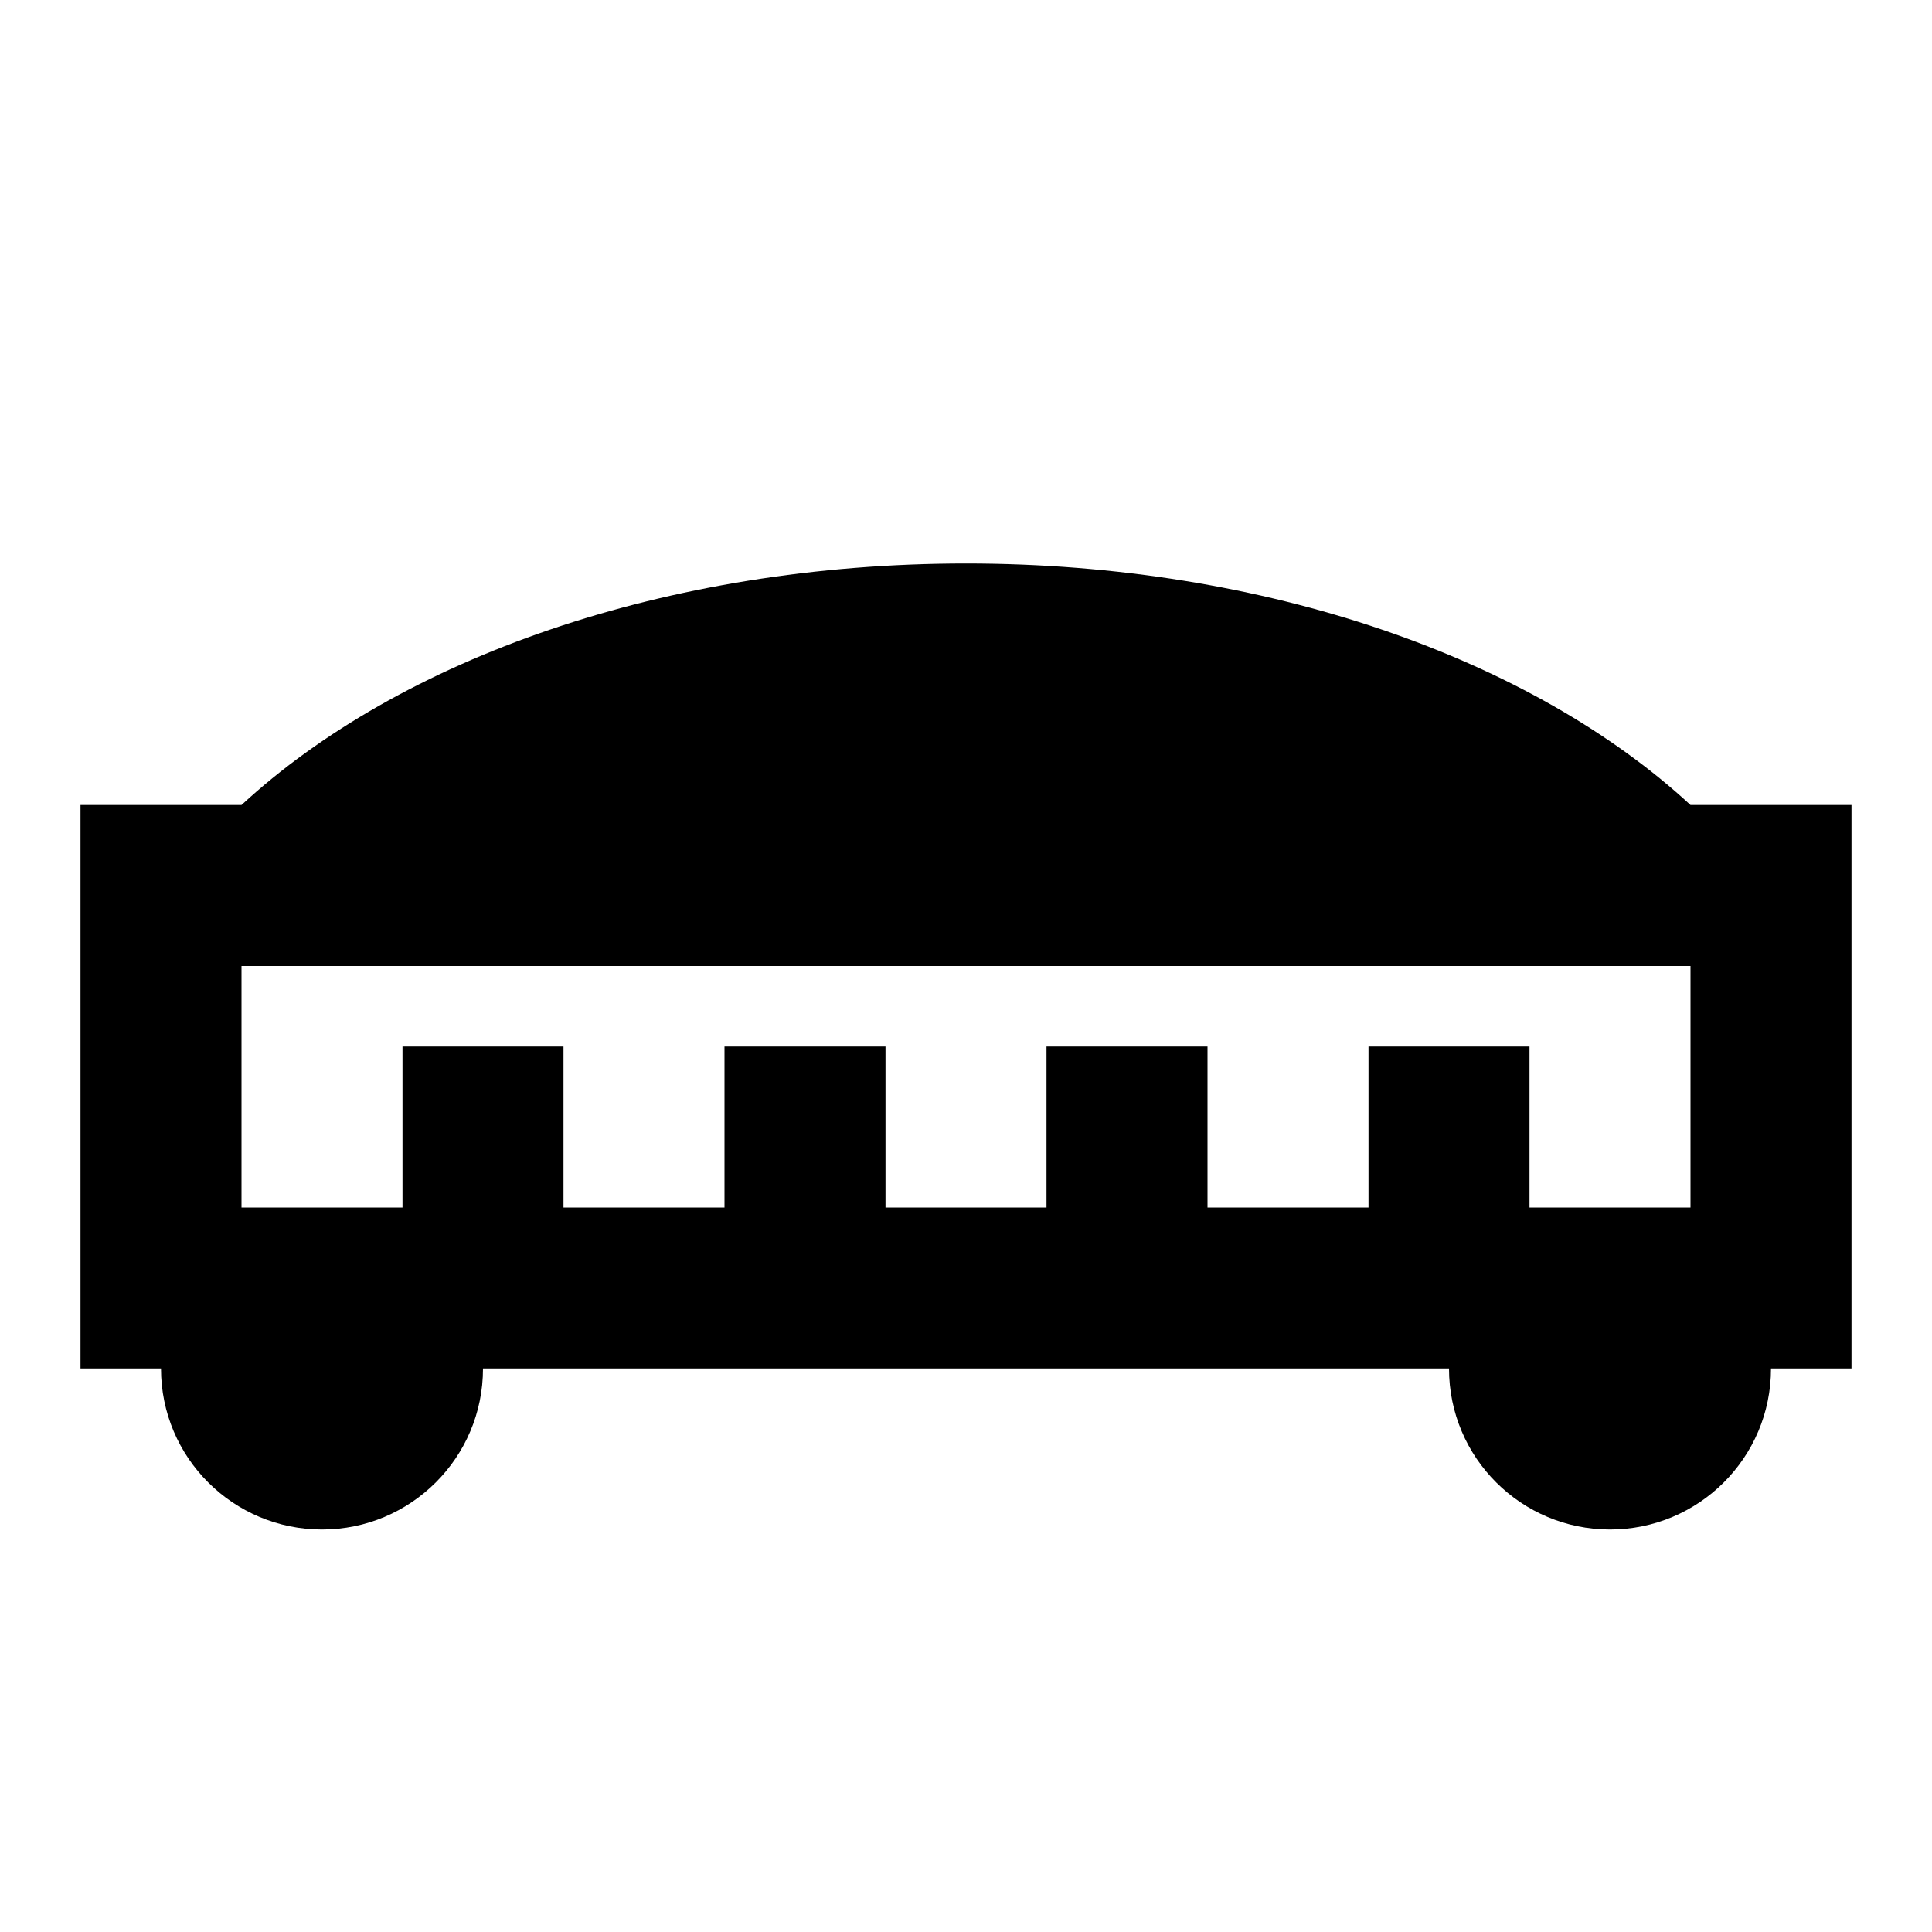
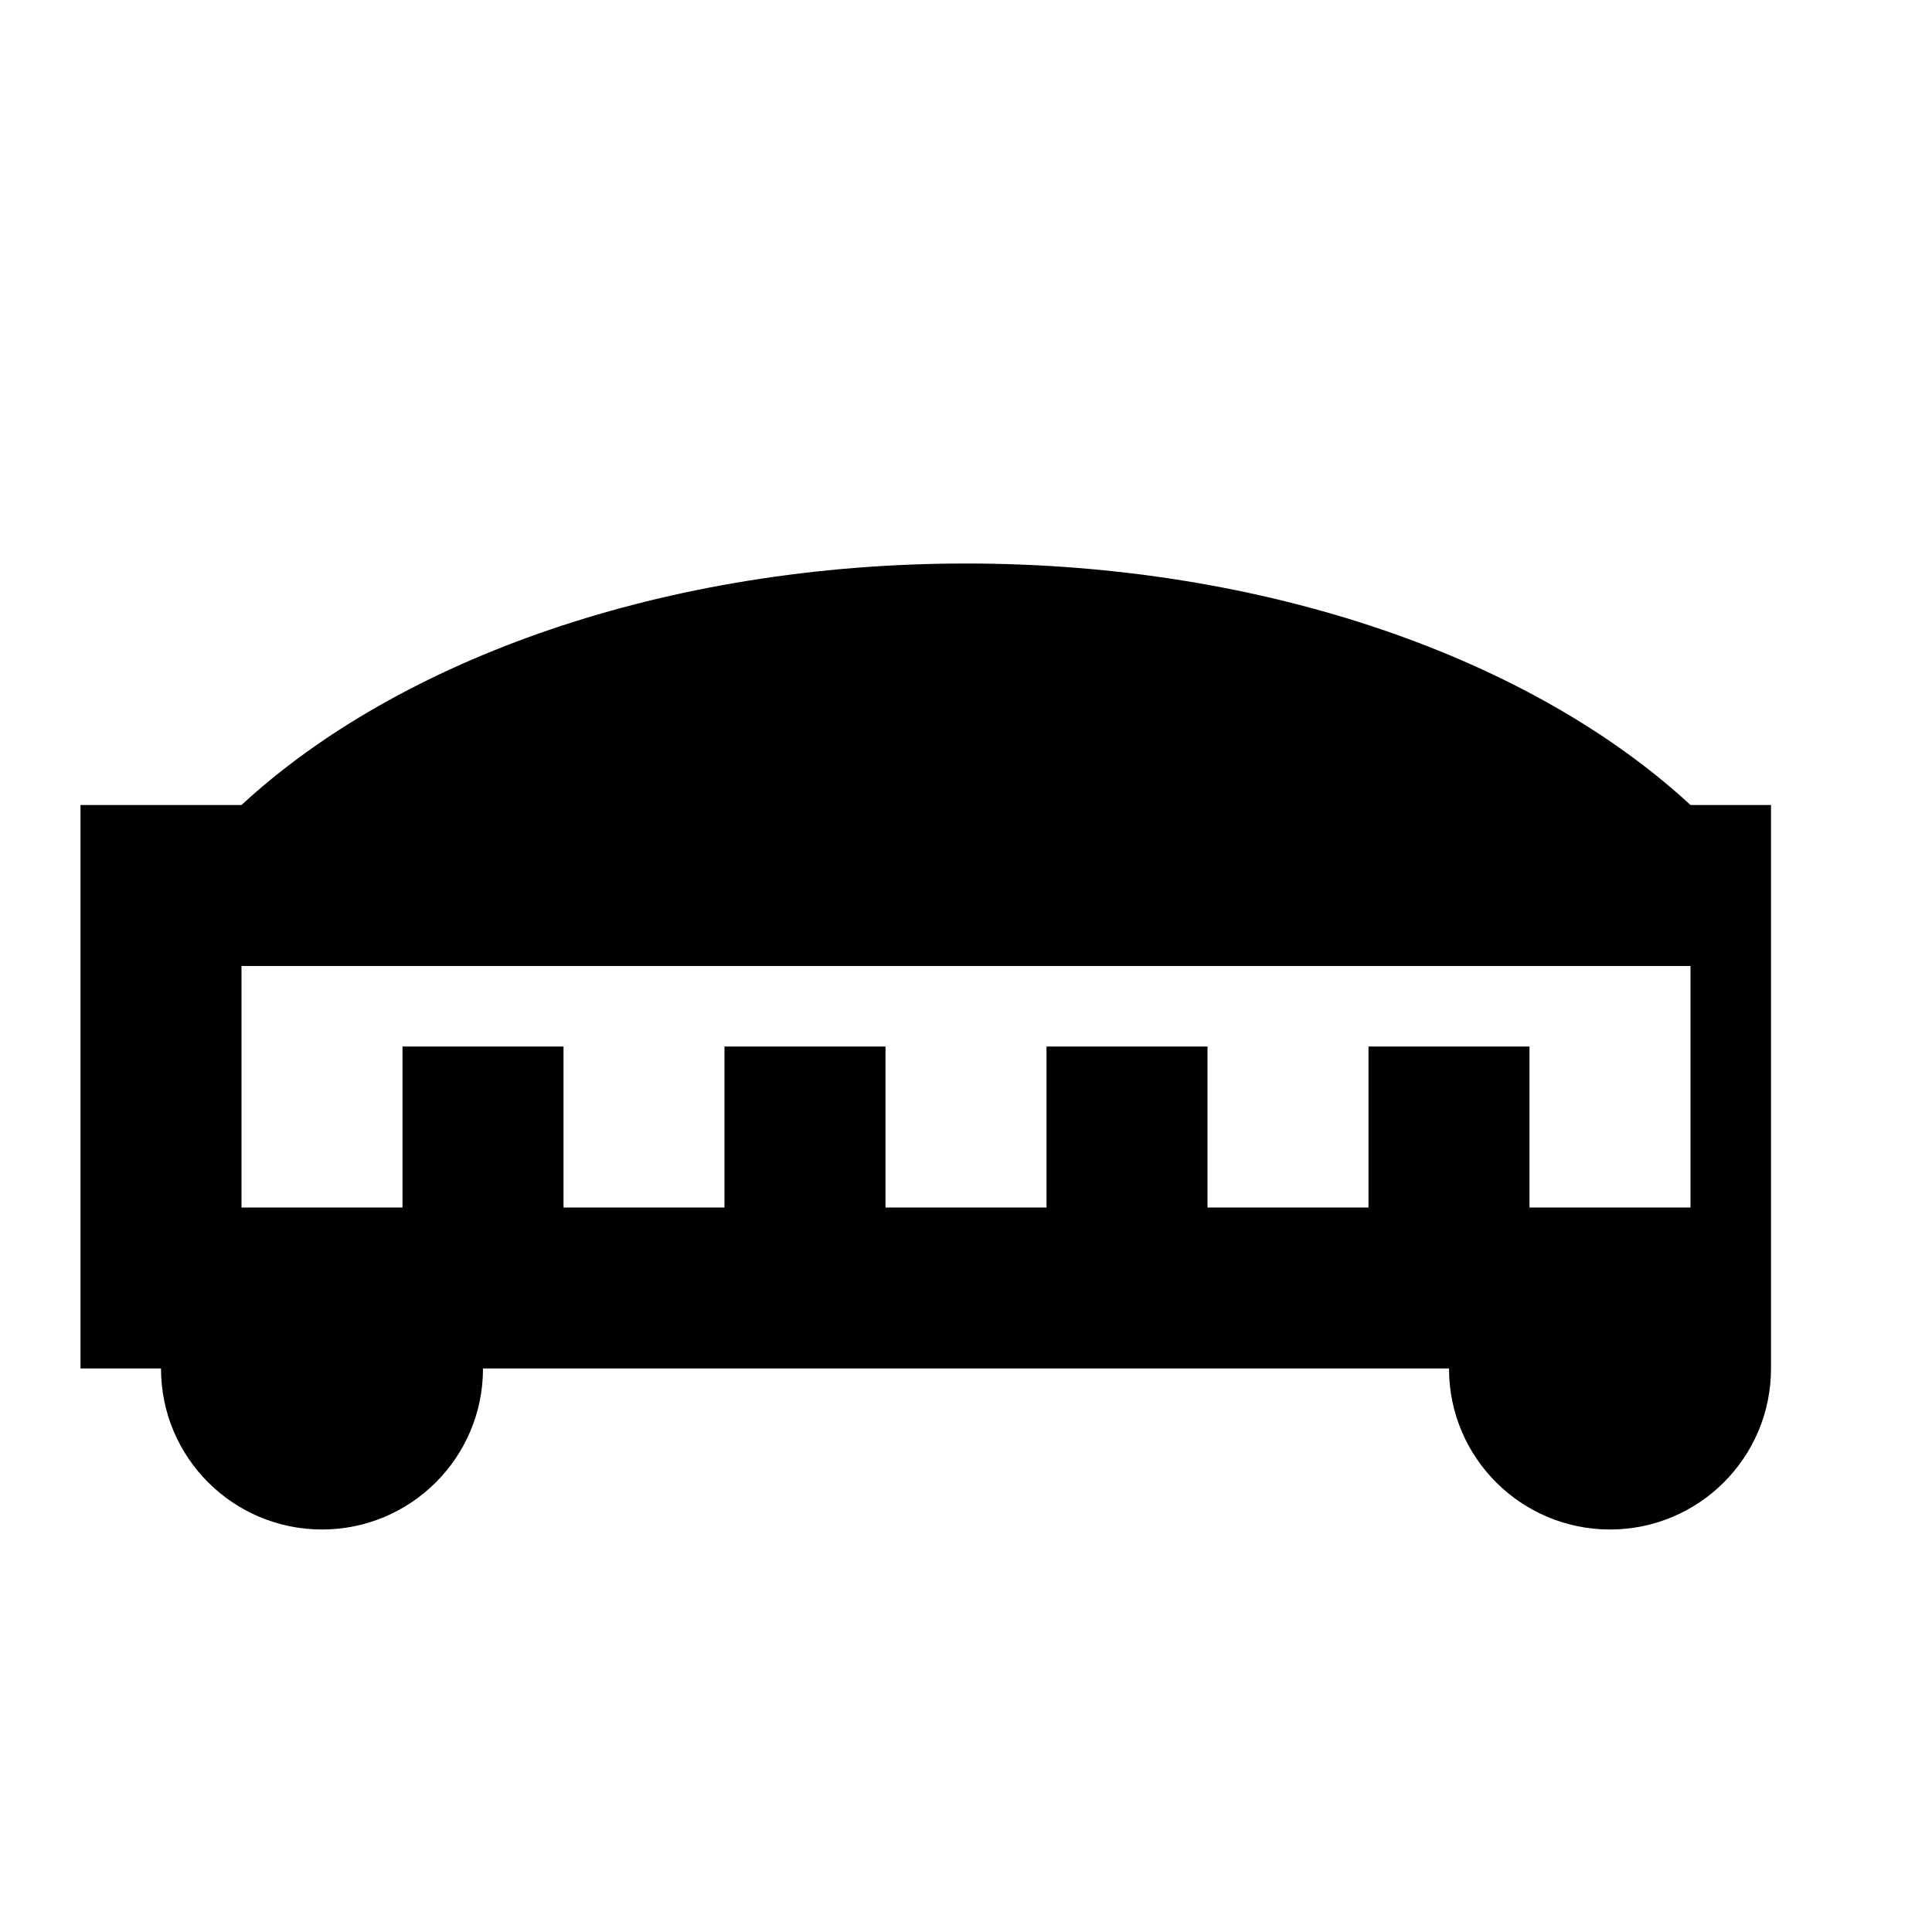
<svg xmlns="http://www.w3.org/2000/svg" fill="currentColor" id="mdi-train-car-gondola-full" viewBox="0 0 24 24">
-   <path d="M21 10C19.04 8.19 15.74 7 12 7S4.96 8.19 3 10H1V17H2C2 18.11 2.9 19 4 19S6 18.11 6 17H18C18 18.11 18.9 19 20 19S22 18.11 22 17H23V10H21M21 15H19V13H17V15H15V13H13V15H11V13H9V15H7V13H5V15H3V12H21V15Z" />
+   <path d="M21 10C19.04 8.19 15.74 7 12 7S4.96 8.19 3 10H1V17H2C2 18.11 2.9 19 4 19S6 18.11 6 17H18C18 18.11 18.9 19 20 19S22 18.11 22 17V10H21M21 15H19V13H17V15H15V13H13V15H11V13H9V15H7V13H5V15H3V12H21V15Z" />
</svg>